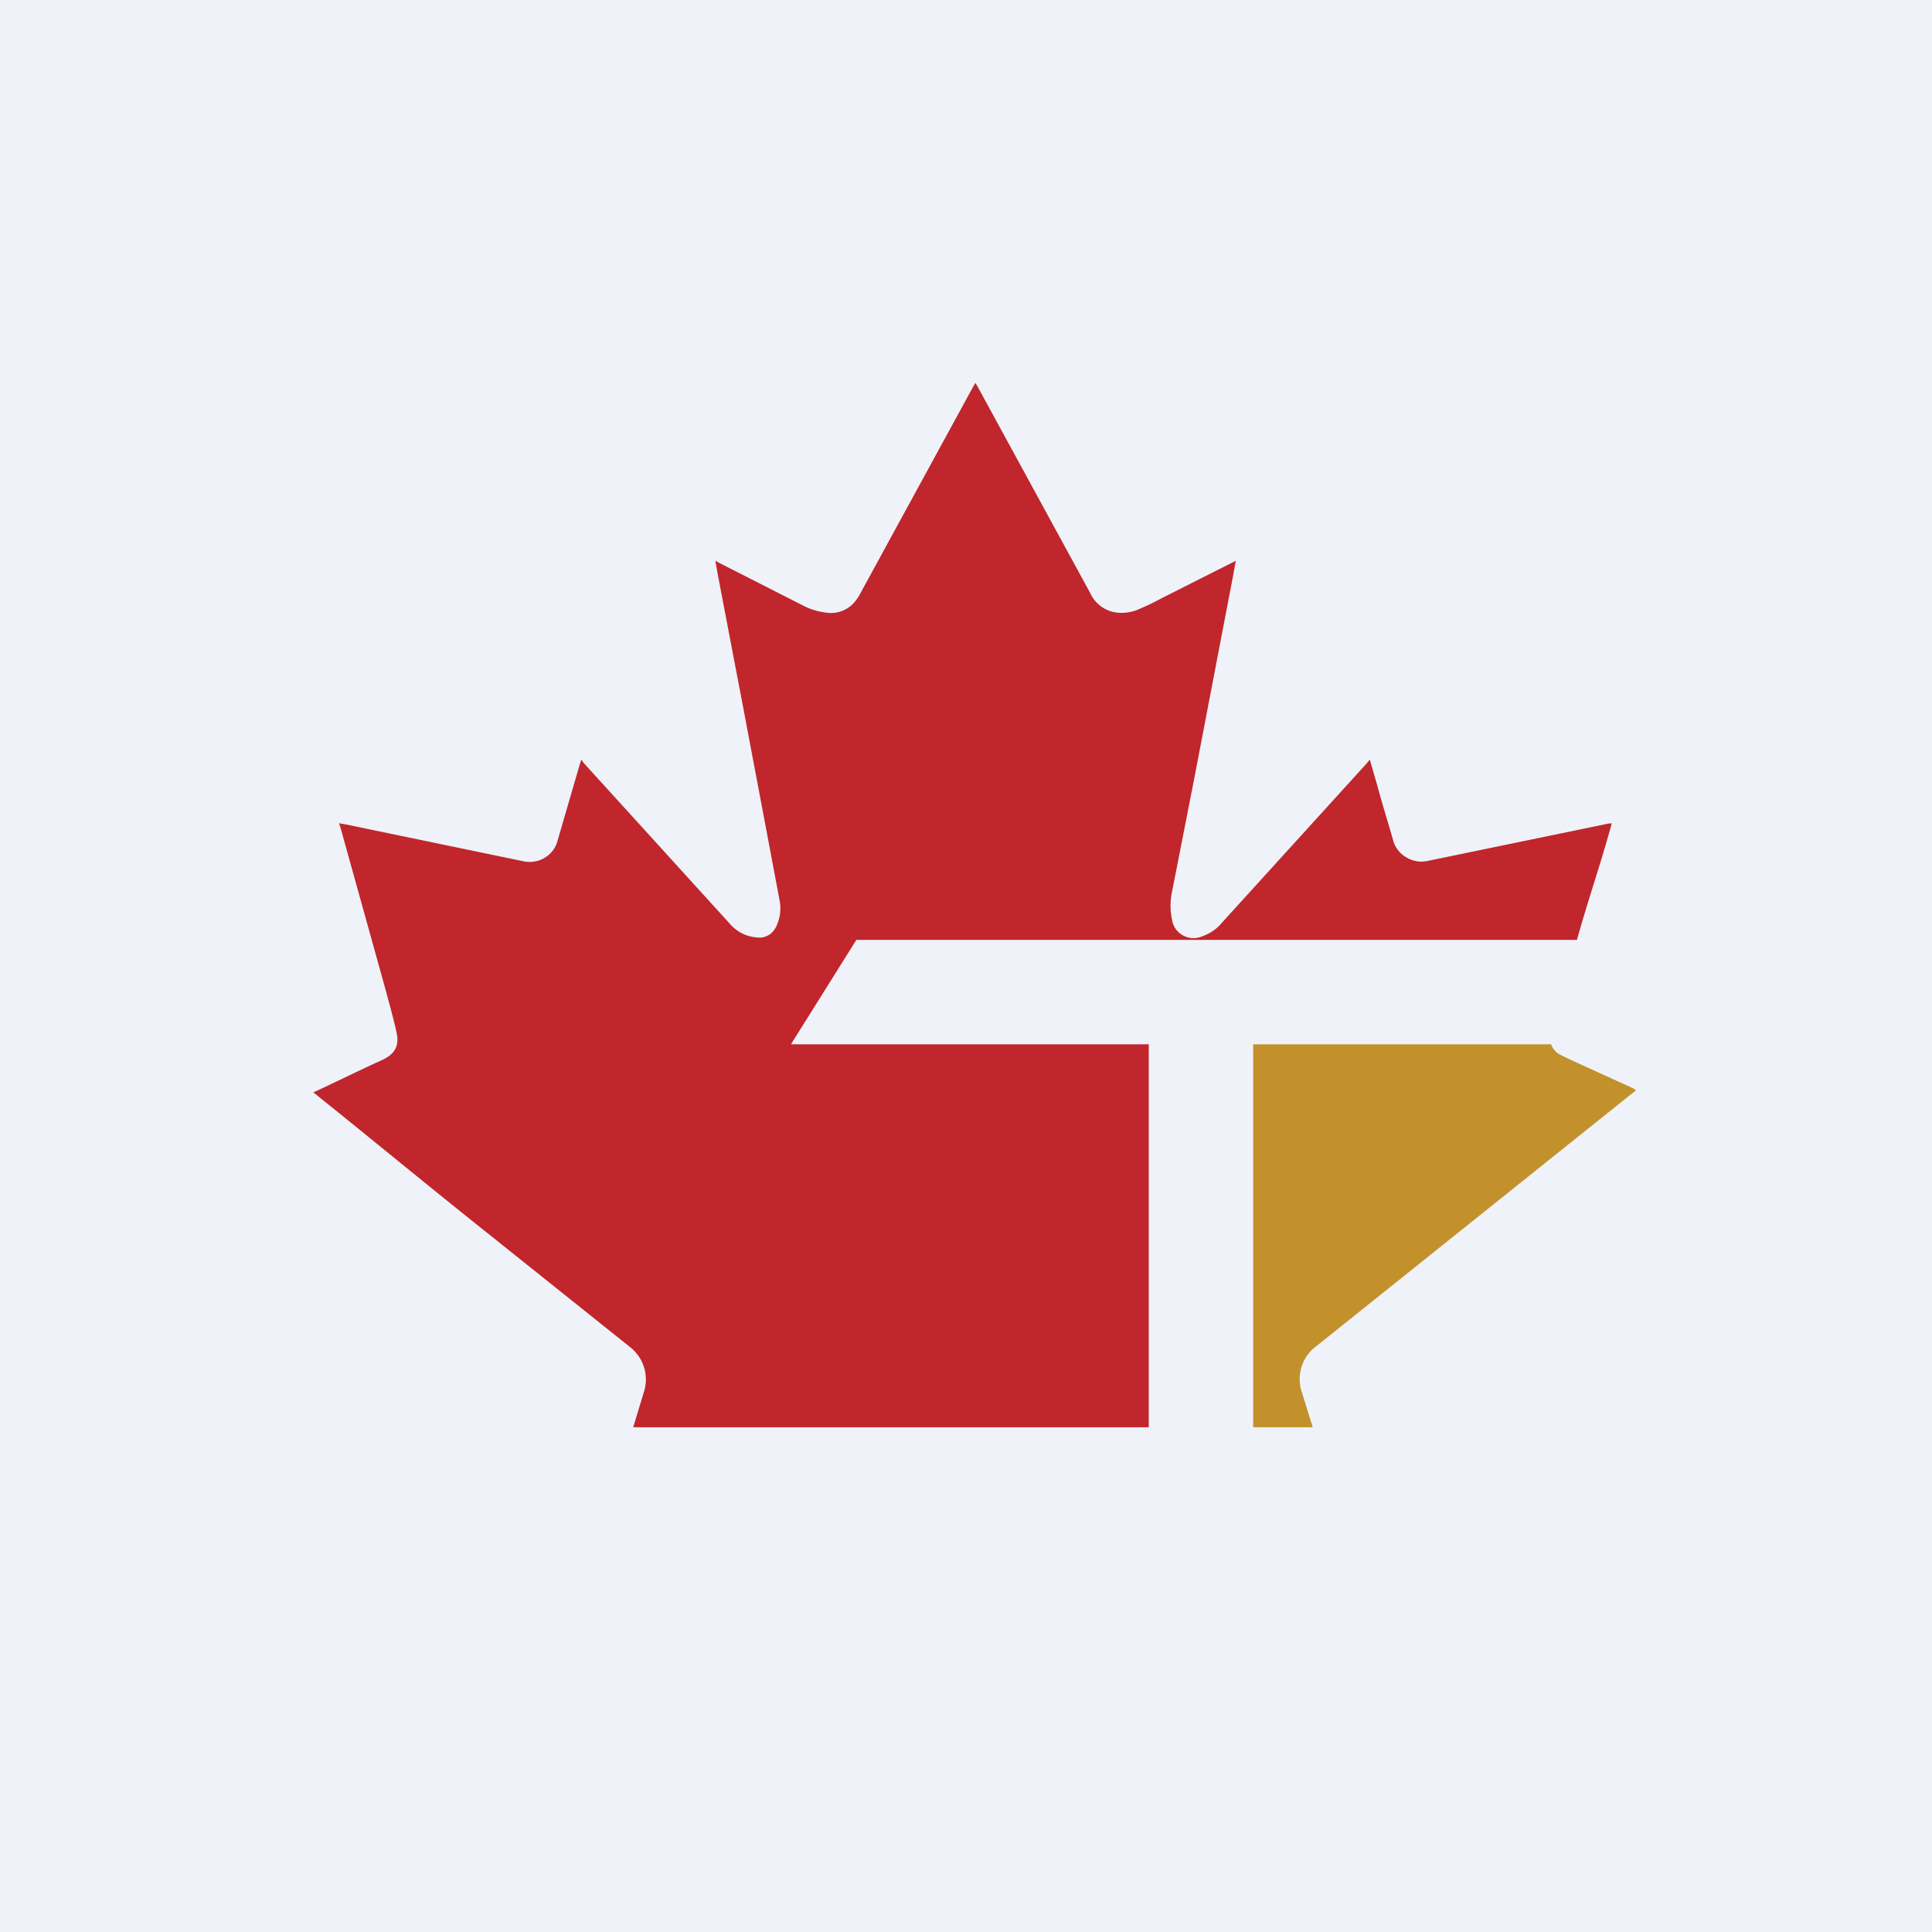
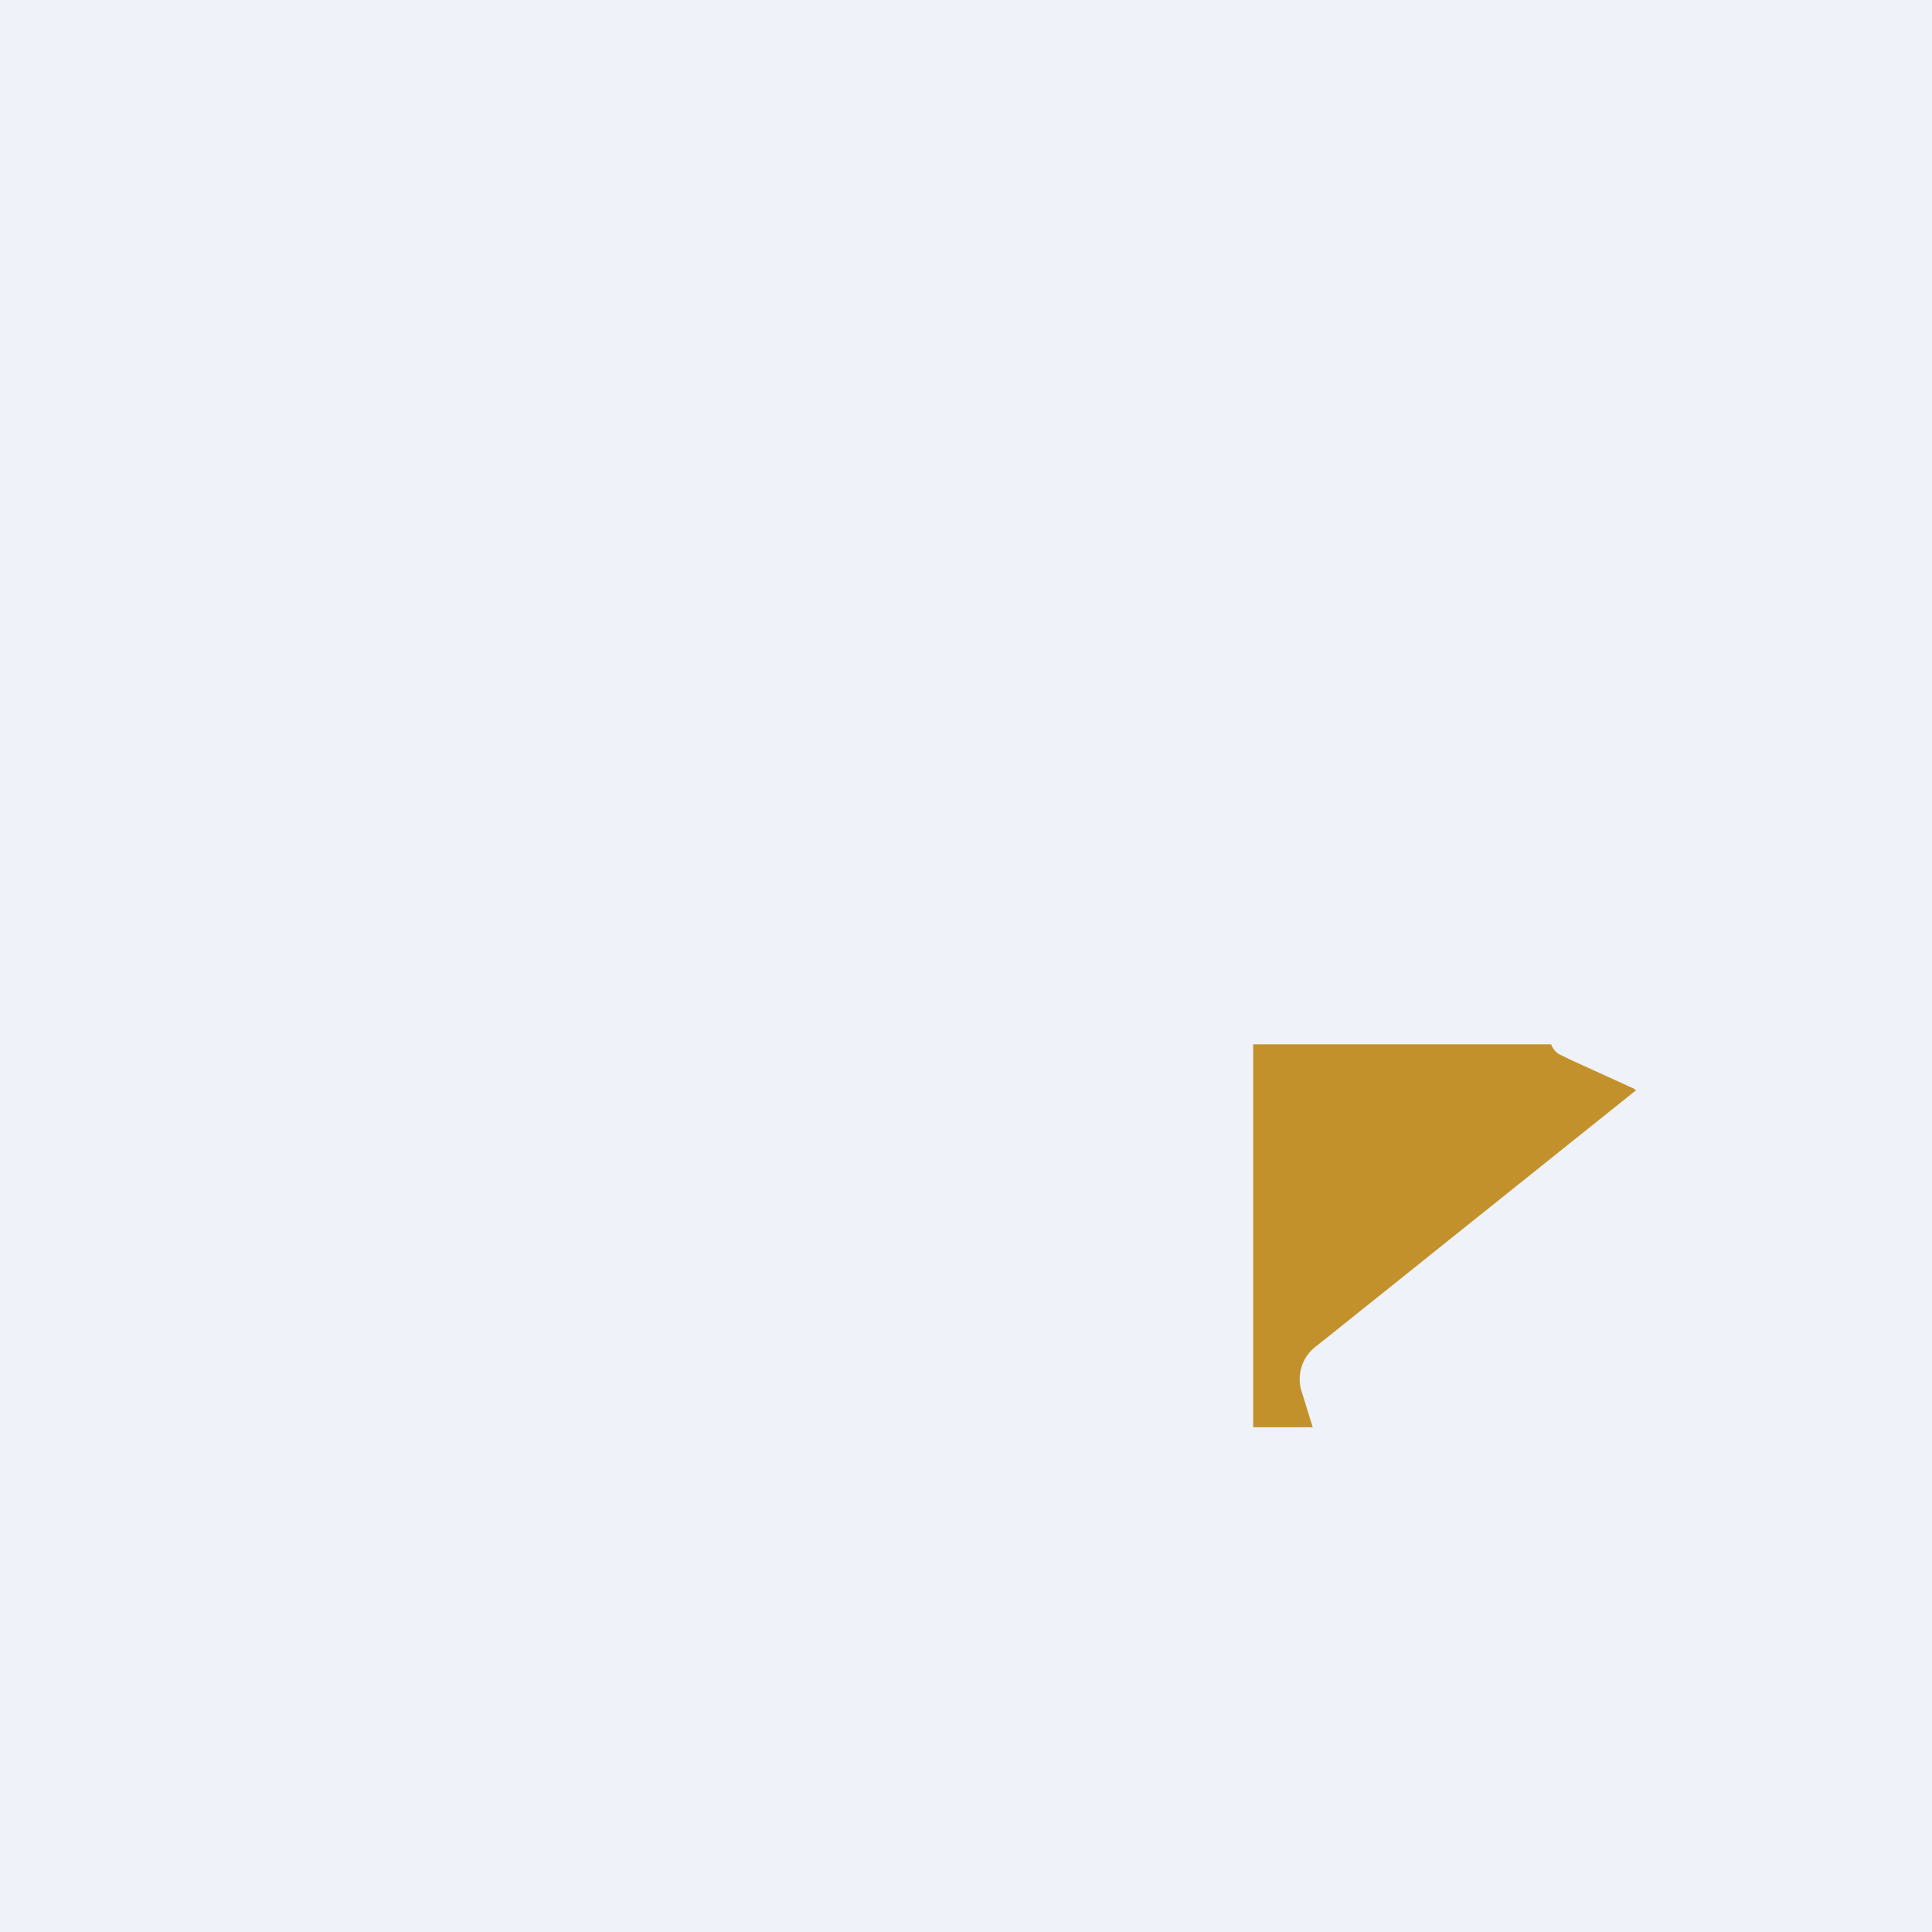
<svg xmlns="http://www.w3.org/2000/svg" viewBox="0 0 55.5 55.5">
  <path fill="#EFF2F8" d="M0 0h55.5v55.5H0Z" />
  <path fill="#C2912C" d="m46.94 31.275-1.81-.825-.33-.16a.54.54 0 0 1-.24-.29H36v11h1.71l-.3-.97a1.18 1.18 0 0 1 .43-1.38l9.07-7.26.09-.07-.05-.03Z" />
-   <path fill="#C0262B" d="M22.73 29.985 24.6 27h20.7c.33-1.18.63-2.02.96-3.2l.04-.15-.1.01-5.18 1.07a.84.84 0 0 1-.62-.1.81.81 0 0 1-.38-.49c-.14-.5-.3-1-.44-1.52l-.23-.8-.08.1-4.18 4.6c-.15.18-.34.3-.56.38a.63.63 0 0 1-.76-.22.6.6 0 0 1-.1-.26 1.87 1.87 0 0 1 0-.81l.62-3.16 1.13-5.9.08-.44-.1.05-2 1.01c-.21.11-.42.22-.64.31-.2.1-.43.14-.65.12a.96.96 0 0 1-.79-.56l-3.24-5.94-.06-.1-.06.1-3.22 5.9c-.04.07-.07.14-.12.2a.89.89 0 0 1-.88.4c-.25-.03-.48-.1-.7-.22l-2.38-1.21-.11-.06.08.45.73 3.82a8075.45 8075.45 0 0 1 1.04 5.51c.04.24.01.48-.09.7-.04.1-.12.2-.21.26-.1.06-.22.1-.34.08a1.12 1.12 0 0 1-.8-.4l-4.19-4.61-.07-.1-.04.12-.64 2.2a.81.81 0 0 1-.37.5.84.84 0 0 1-.62.1l-5.11-1.06-.18-.03.04.12 1.26 4.53c.12.45.25.9.35 1.35.09.4-.05.63-.41.8-.65.29-1.34.64-1.98.93 1.66 1.33 3.34 2.72 5 4.04l4.09 3.27a1.18 1.18 0 0 1 .4 1.32l-.3.99H33V30H22.74Z" />
</svg>